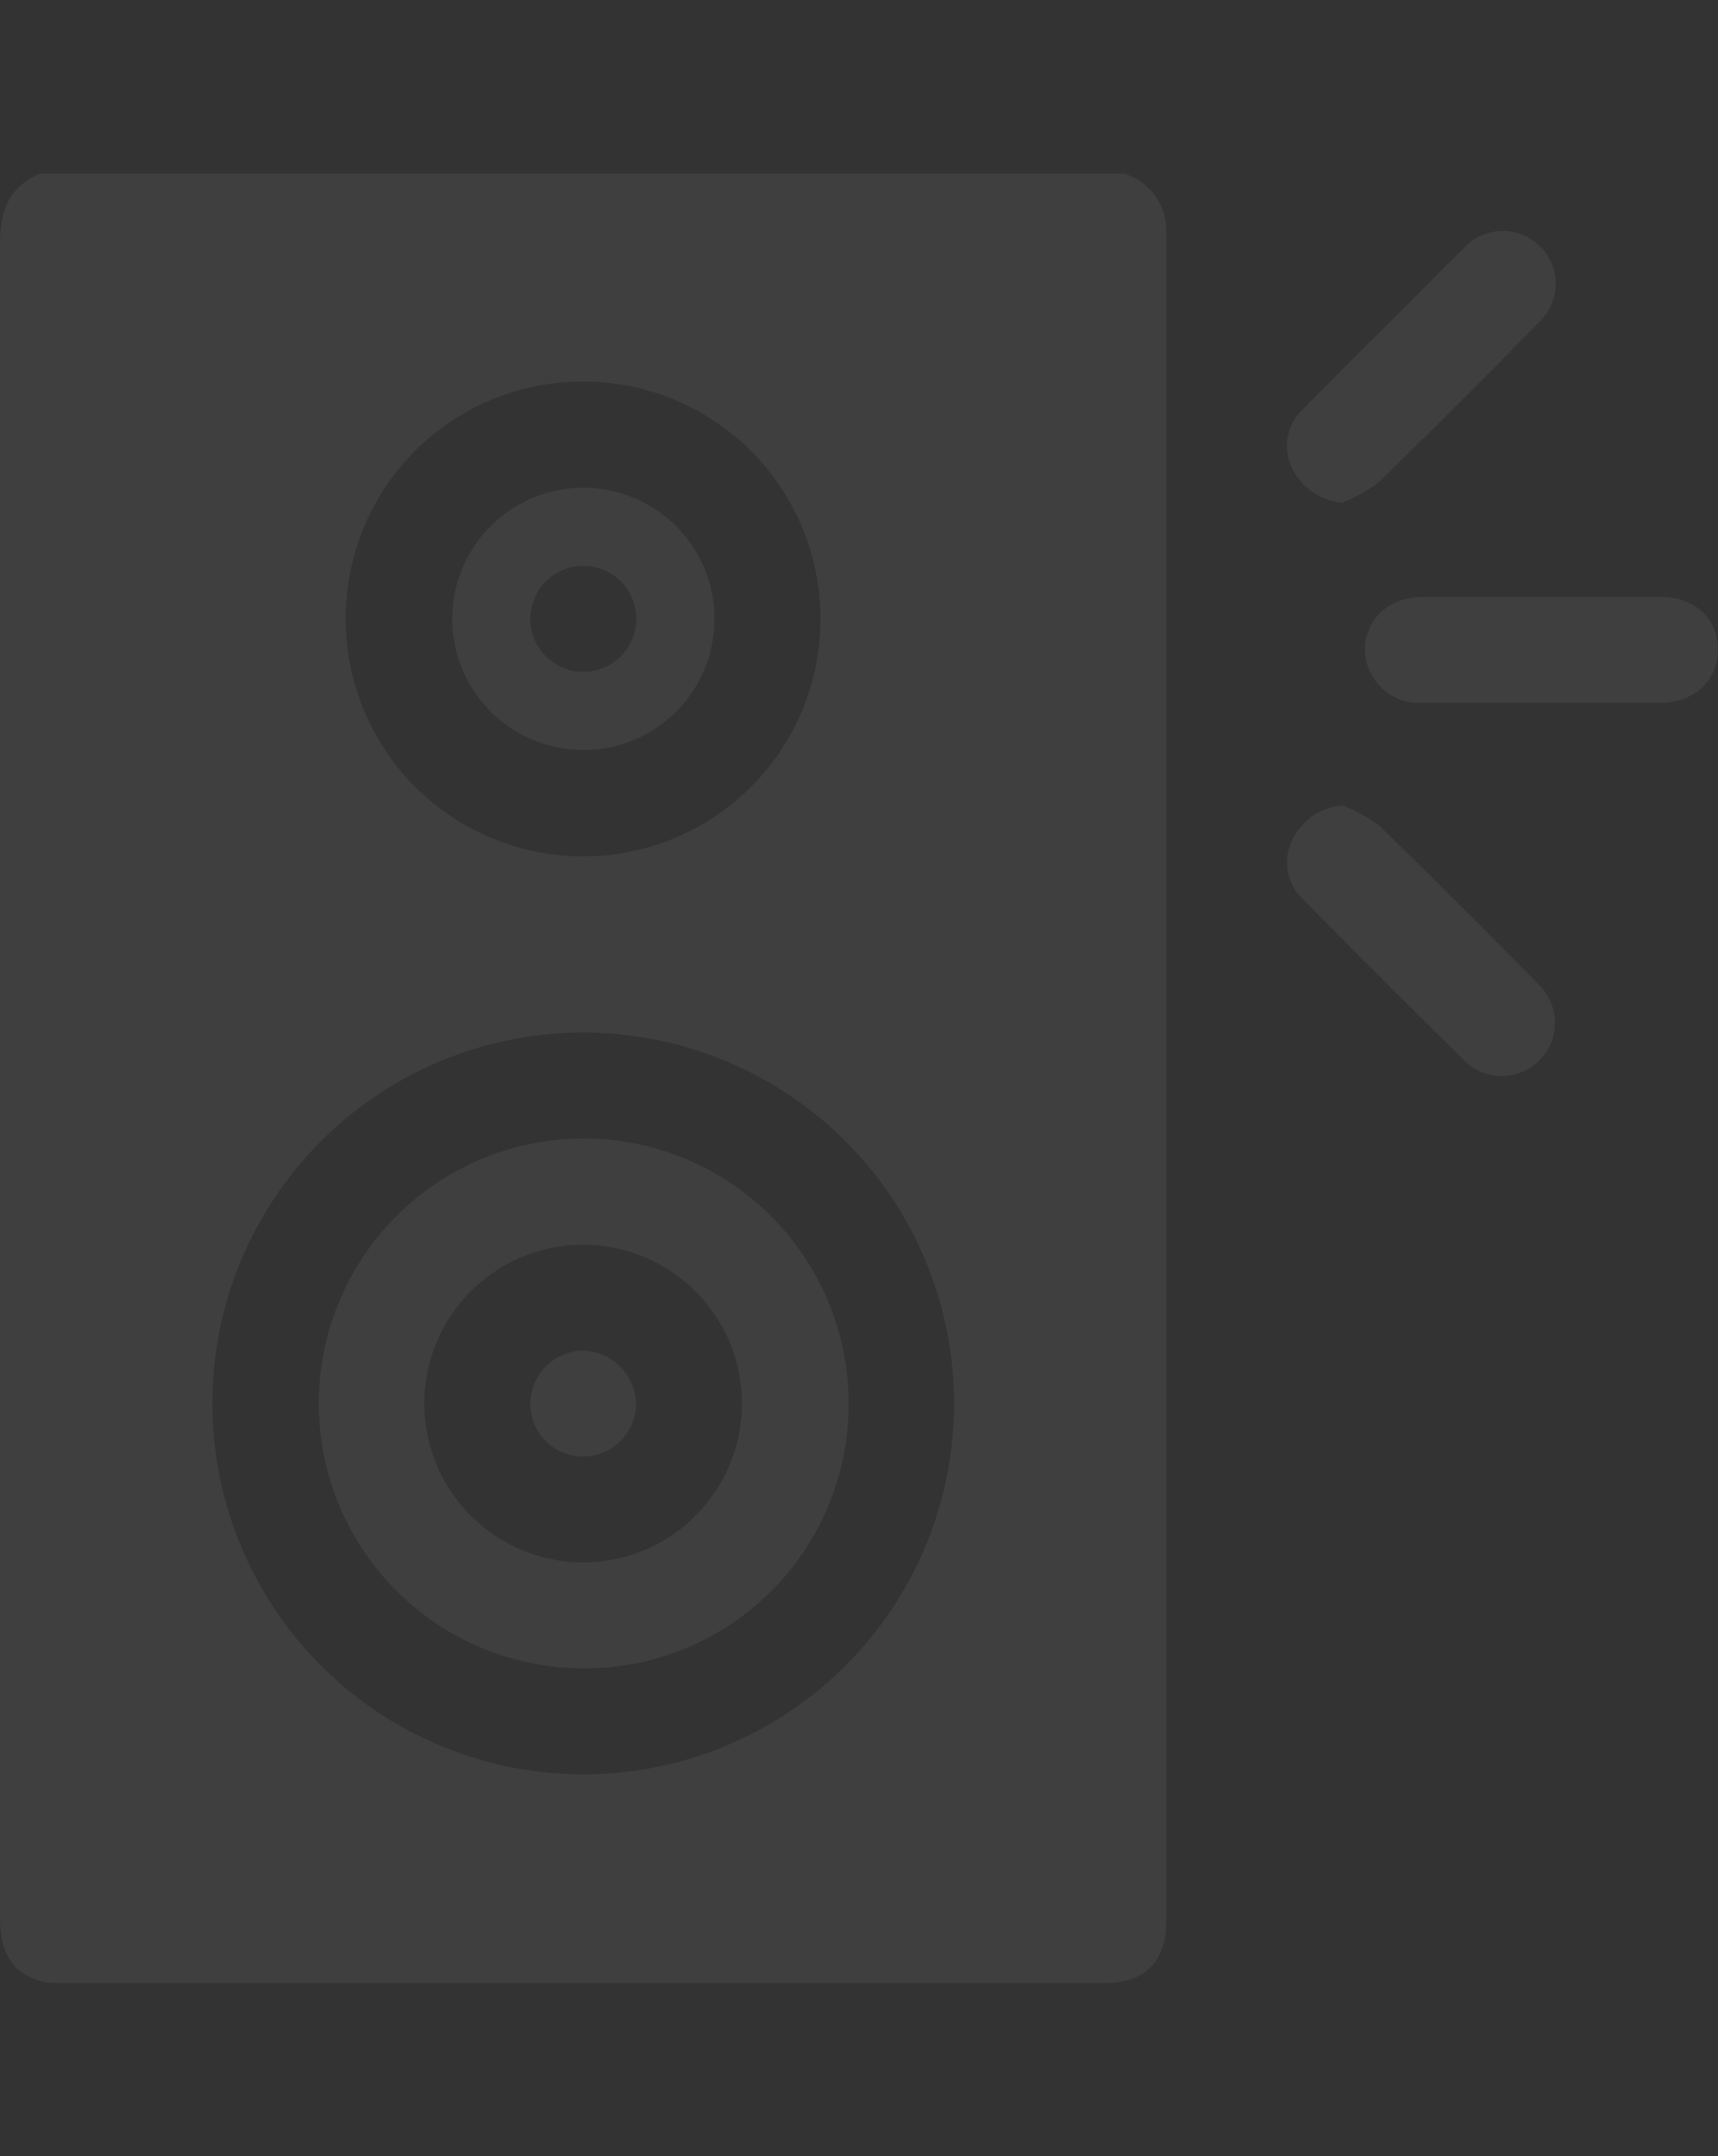
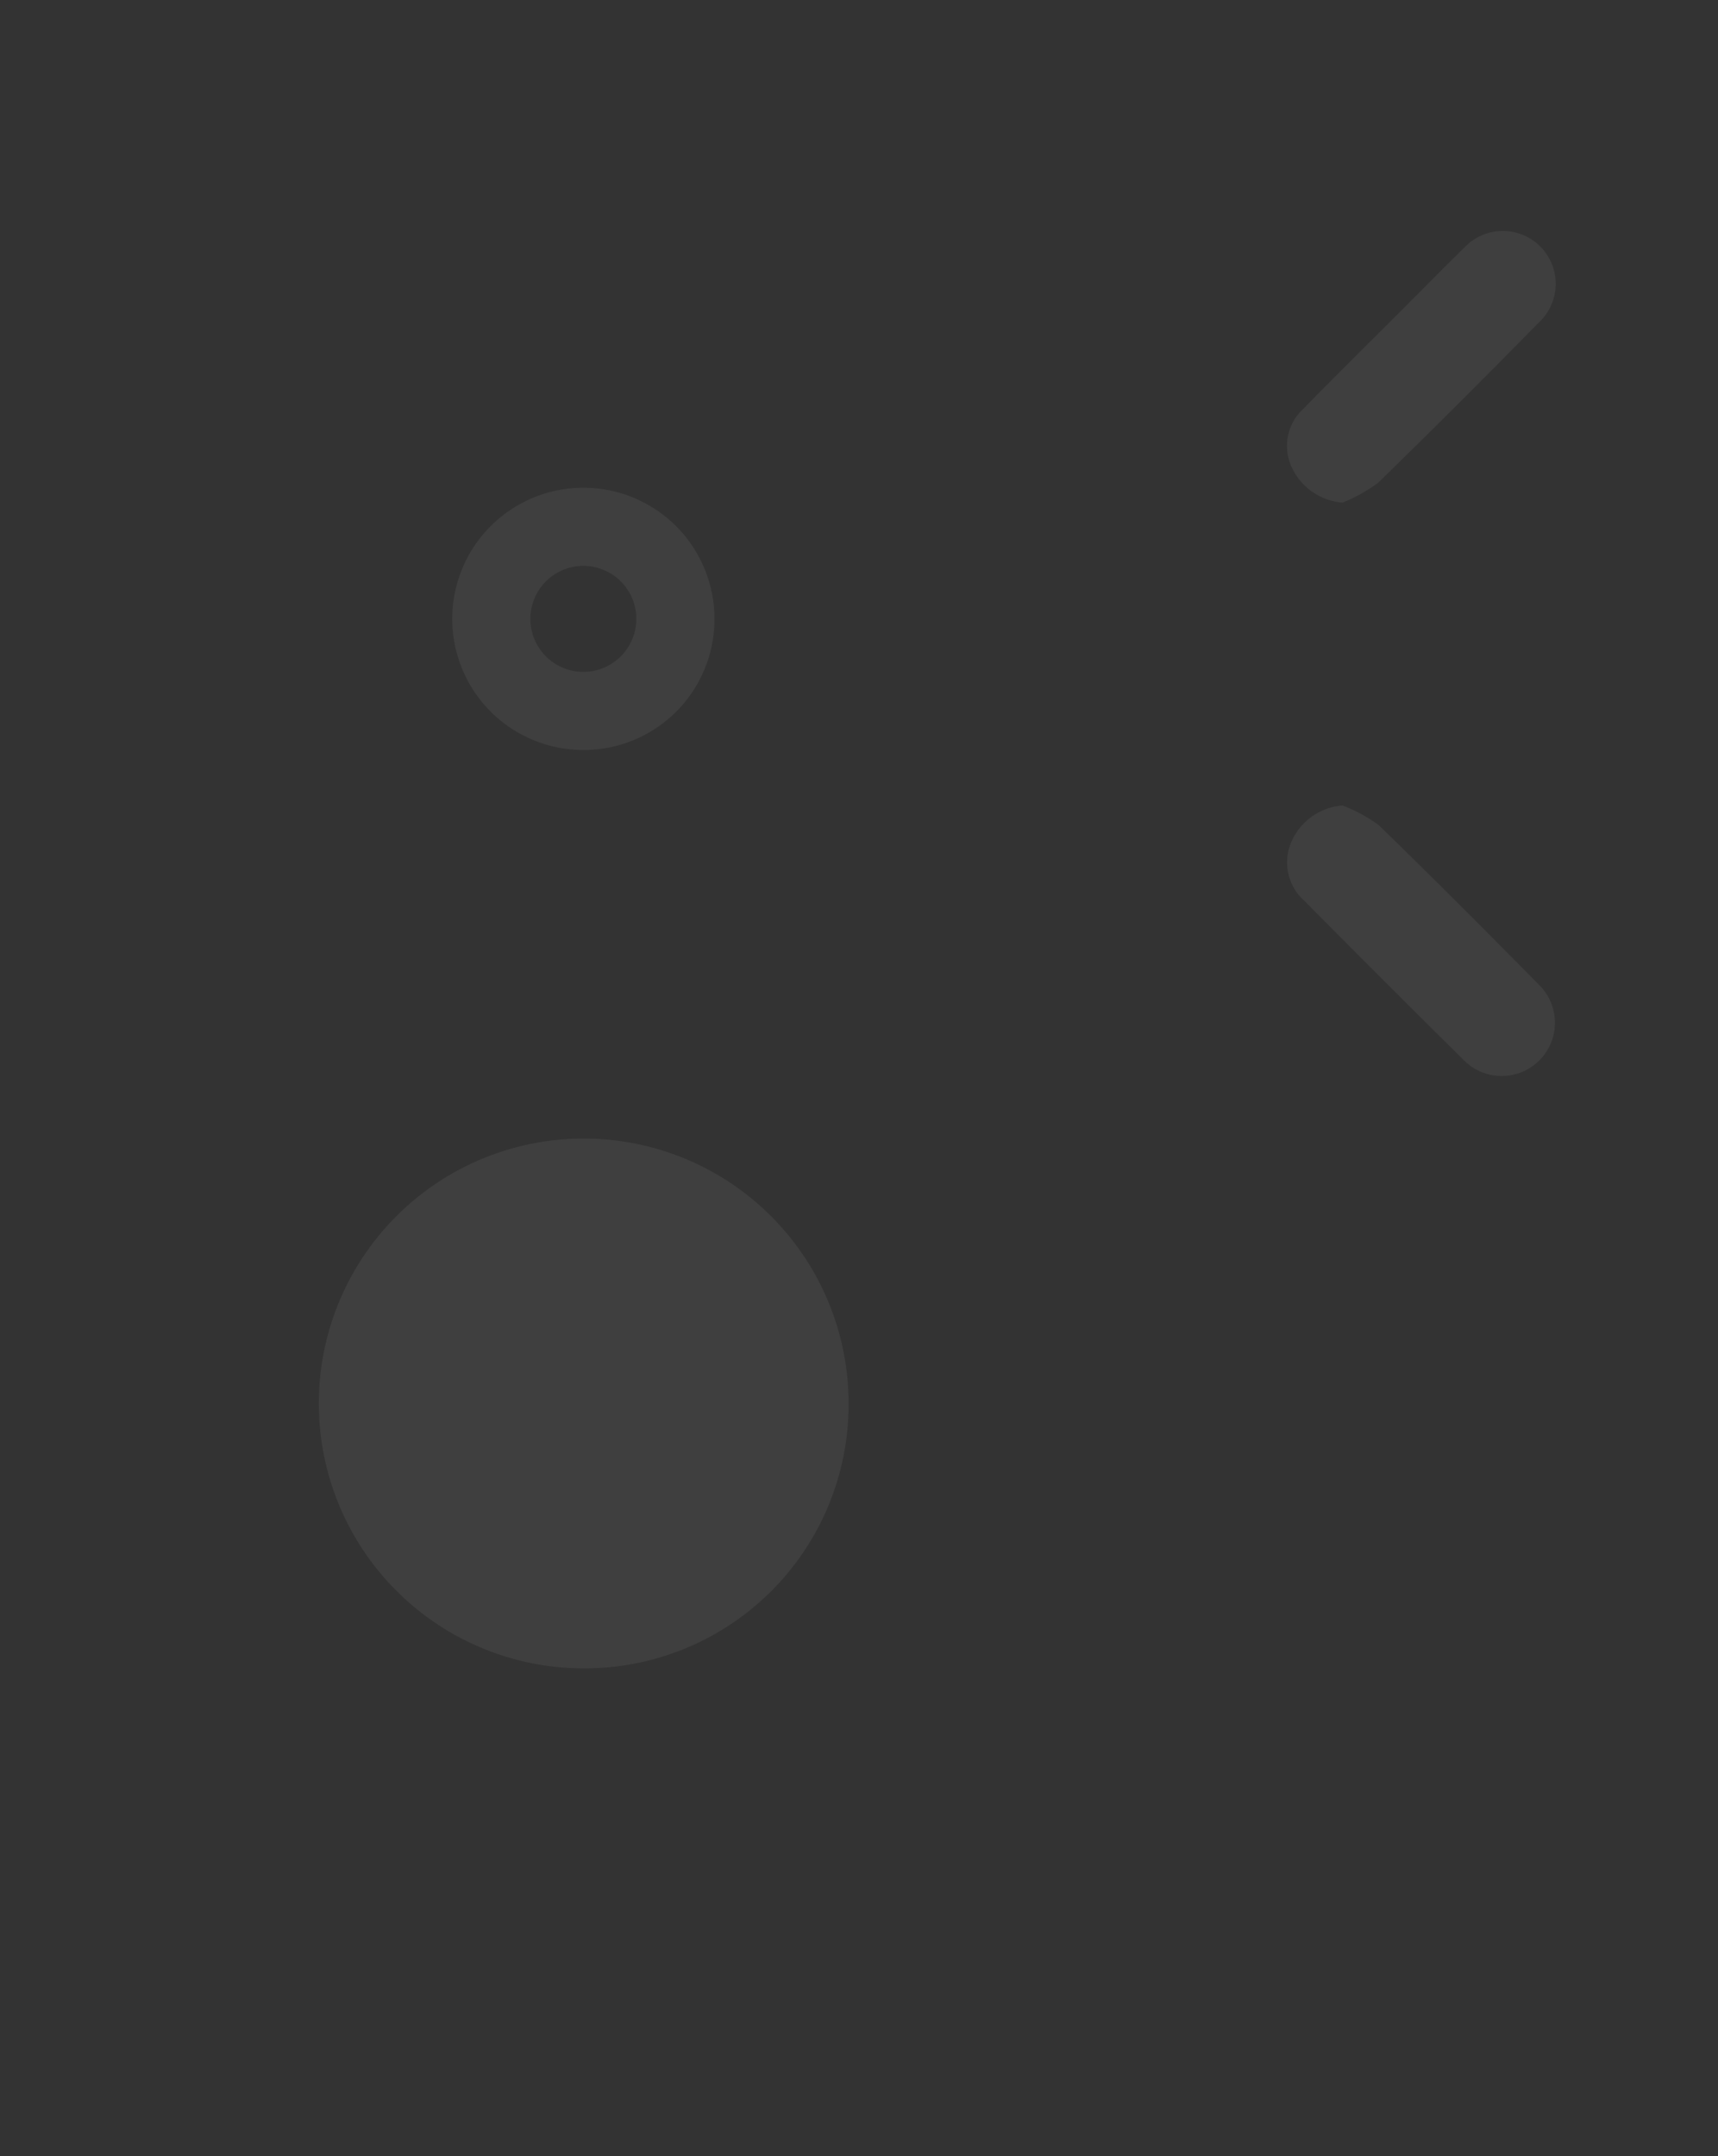
<svg xmlns="http://www.w3.org/2000/svg" viewBox="0 0 142.04 178.23">
  <rect x="0" y="0" width="142.04" height="178.23" fill="#333333" stroke="none" />
  <g fill="#fff" opacity=".06">
-     <path d="m3.29 14.35h89.65a4.91 4.91 0 0 1 3.48 5q0 69.8 0 139.58c0 3.19-1.78 5-5 5h-86.42a6.49 6.49 0 0 1 -1.59-.14c-2.29-.63-3.41-2.3-3.41-5.18q0-69.29 0-138.56c0-2.69.79-4.61 3.29-5.7zm44.92 132.33a30.66 30.66 0 1 0 -30.65-30.59 30.67 30.67 0 0 0 30.65 30.59zm-19.63-95.46a19.63 19.63 0 1 0 19.48-19.68 19.58 19.58 0 0 0 -19.48 19.68z" />
-     <path d="m127.55 49.35h9.78c2.79 0 4.68 1.77 4.71 4.29s-1.9 4.45-4.73 4.46q-9.85 0-19.71 0a4.48 4.48 0 0 1 -4.75-4.47c.06-2.5 2-4.26 4.77-4.28 3.31-.02 6.62 0 9.93 0z" />
    <path d="m111 41.55a5.06 5.06 0 0 1 -4.19-2.89 4.16 4.16 0 0 1 .92-4.84c2.85-2.91 5.76-5.78 8.64-8.66 1.55-1.55 3.07-3.11 4.64-4.63a4.37 4.37 0 1 1 6.24 6.11c-4.39 4.46-8.82 8.9-13.31 13.27a13.27 13.27 0 0 1 -2.94 1.64z" />
    <path d="m111 66.59a12.56 12.56 0 0 1 3 1.63c4.49 4.36 8.91 8.81 13.31 13.26a4.37 4.37 0 1 1 -6.31 6.14q-6.63-6.56-13.19-13.18a4.24 4.24 0 0 1 -1-4.94 5 5 0 0 1 4.19-2.91z" />
-     <path d="m48.16 137.92a21.9 21.9 0 1 1 22-21.83 21.82 21.82 0 0 1 -22 21.83zm0-8.76a13.13 13.13 0 1 0 -13.08-13.22 13.15 13.15 0 0 0 13.09 13.22z" />
+     <path d="m48.16 137.92a21.9 21.9 0 1 1 22-21.83 21.82 21.82 0 0 1 -22 21.83zm0-8.76z" />
    <path d="m48.23 62a10.84 10.84 0 1 1 10.84-10.87 10.81 10.81 0 0 1 -10.84 10.87zm0-15.22a4.38 4.38 0 0 0 0 8.76 4.38 4.38 0 1 0 0-8.76z" />
    <path d="m48.15 120.4a4.34 4.34 0 0 1 -4.3-4.41 4.4 4.4 0 0 1 4.41-4.33 4.49 4.49 0 0 1 4.33 4.44 4.38 4.38 0 0 1 -4.44 4.3z" />
  </g>
</svg>